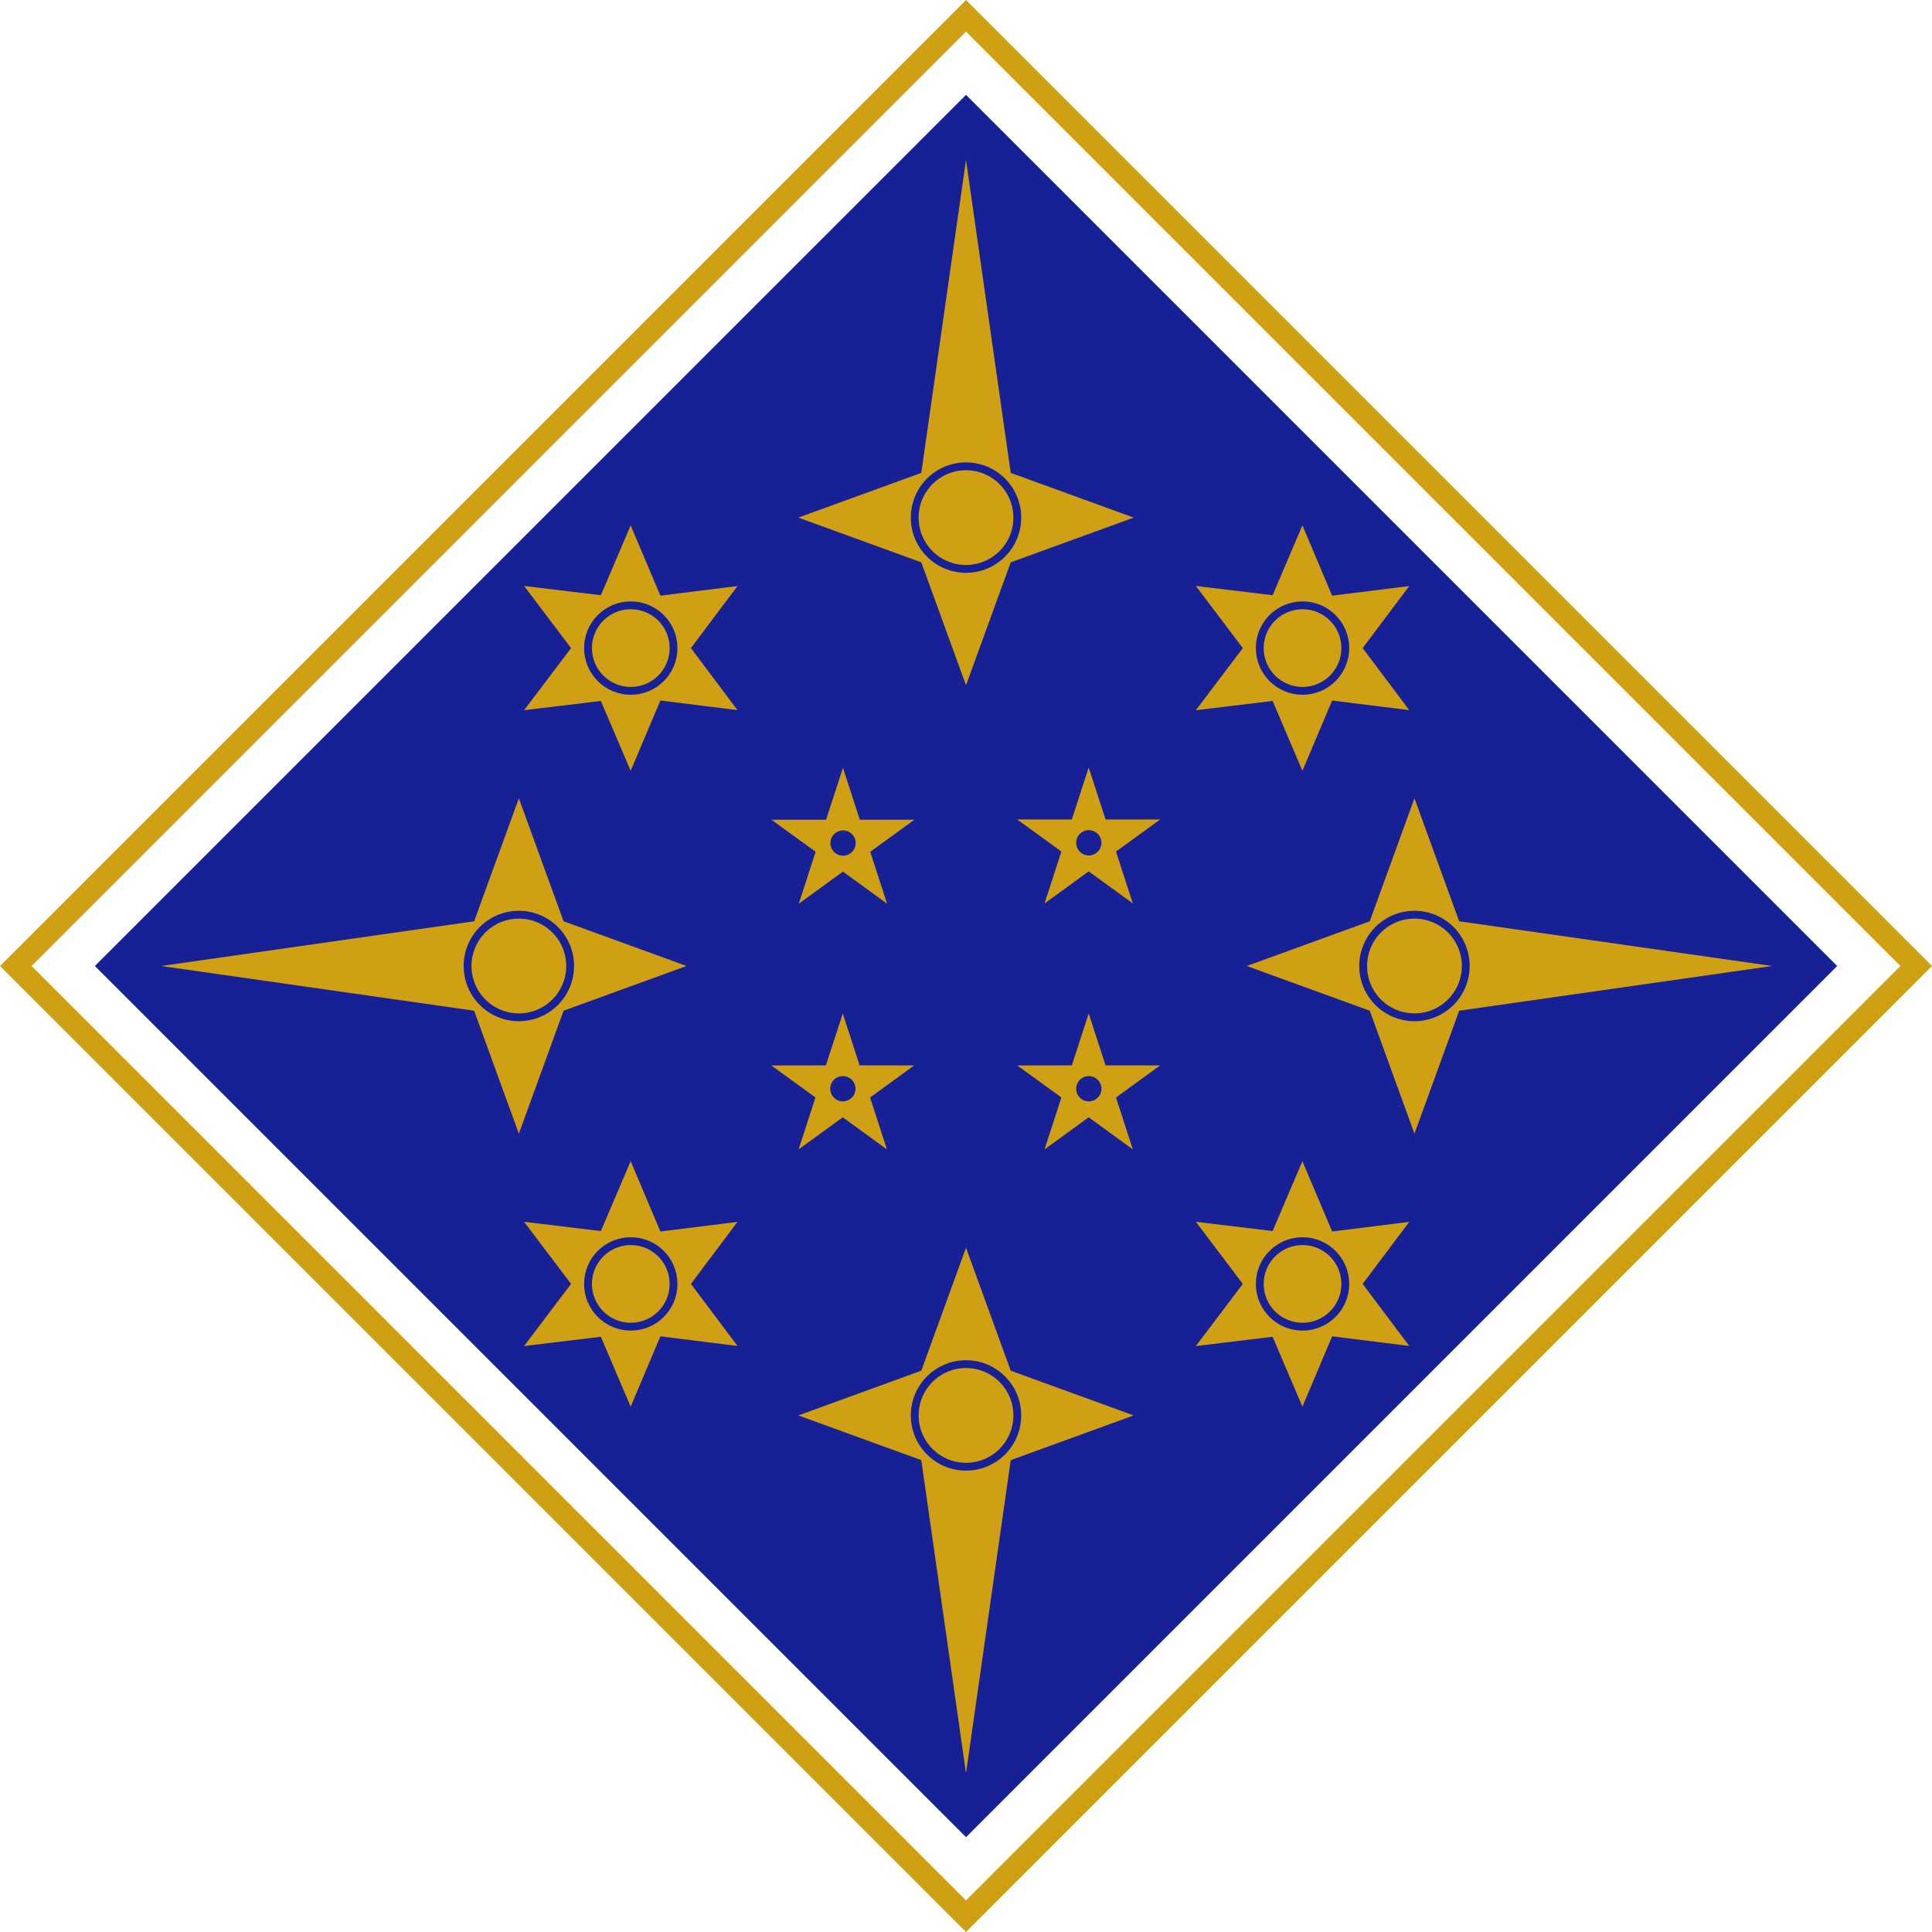
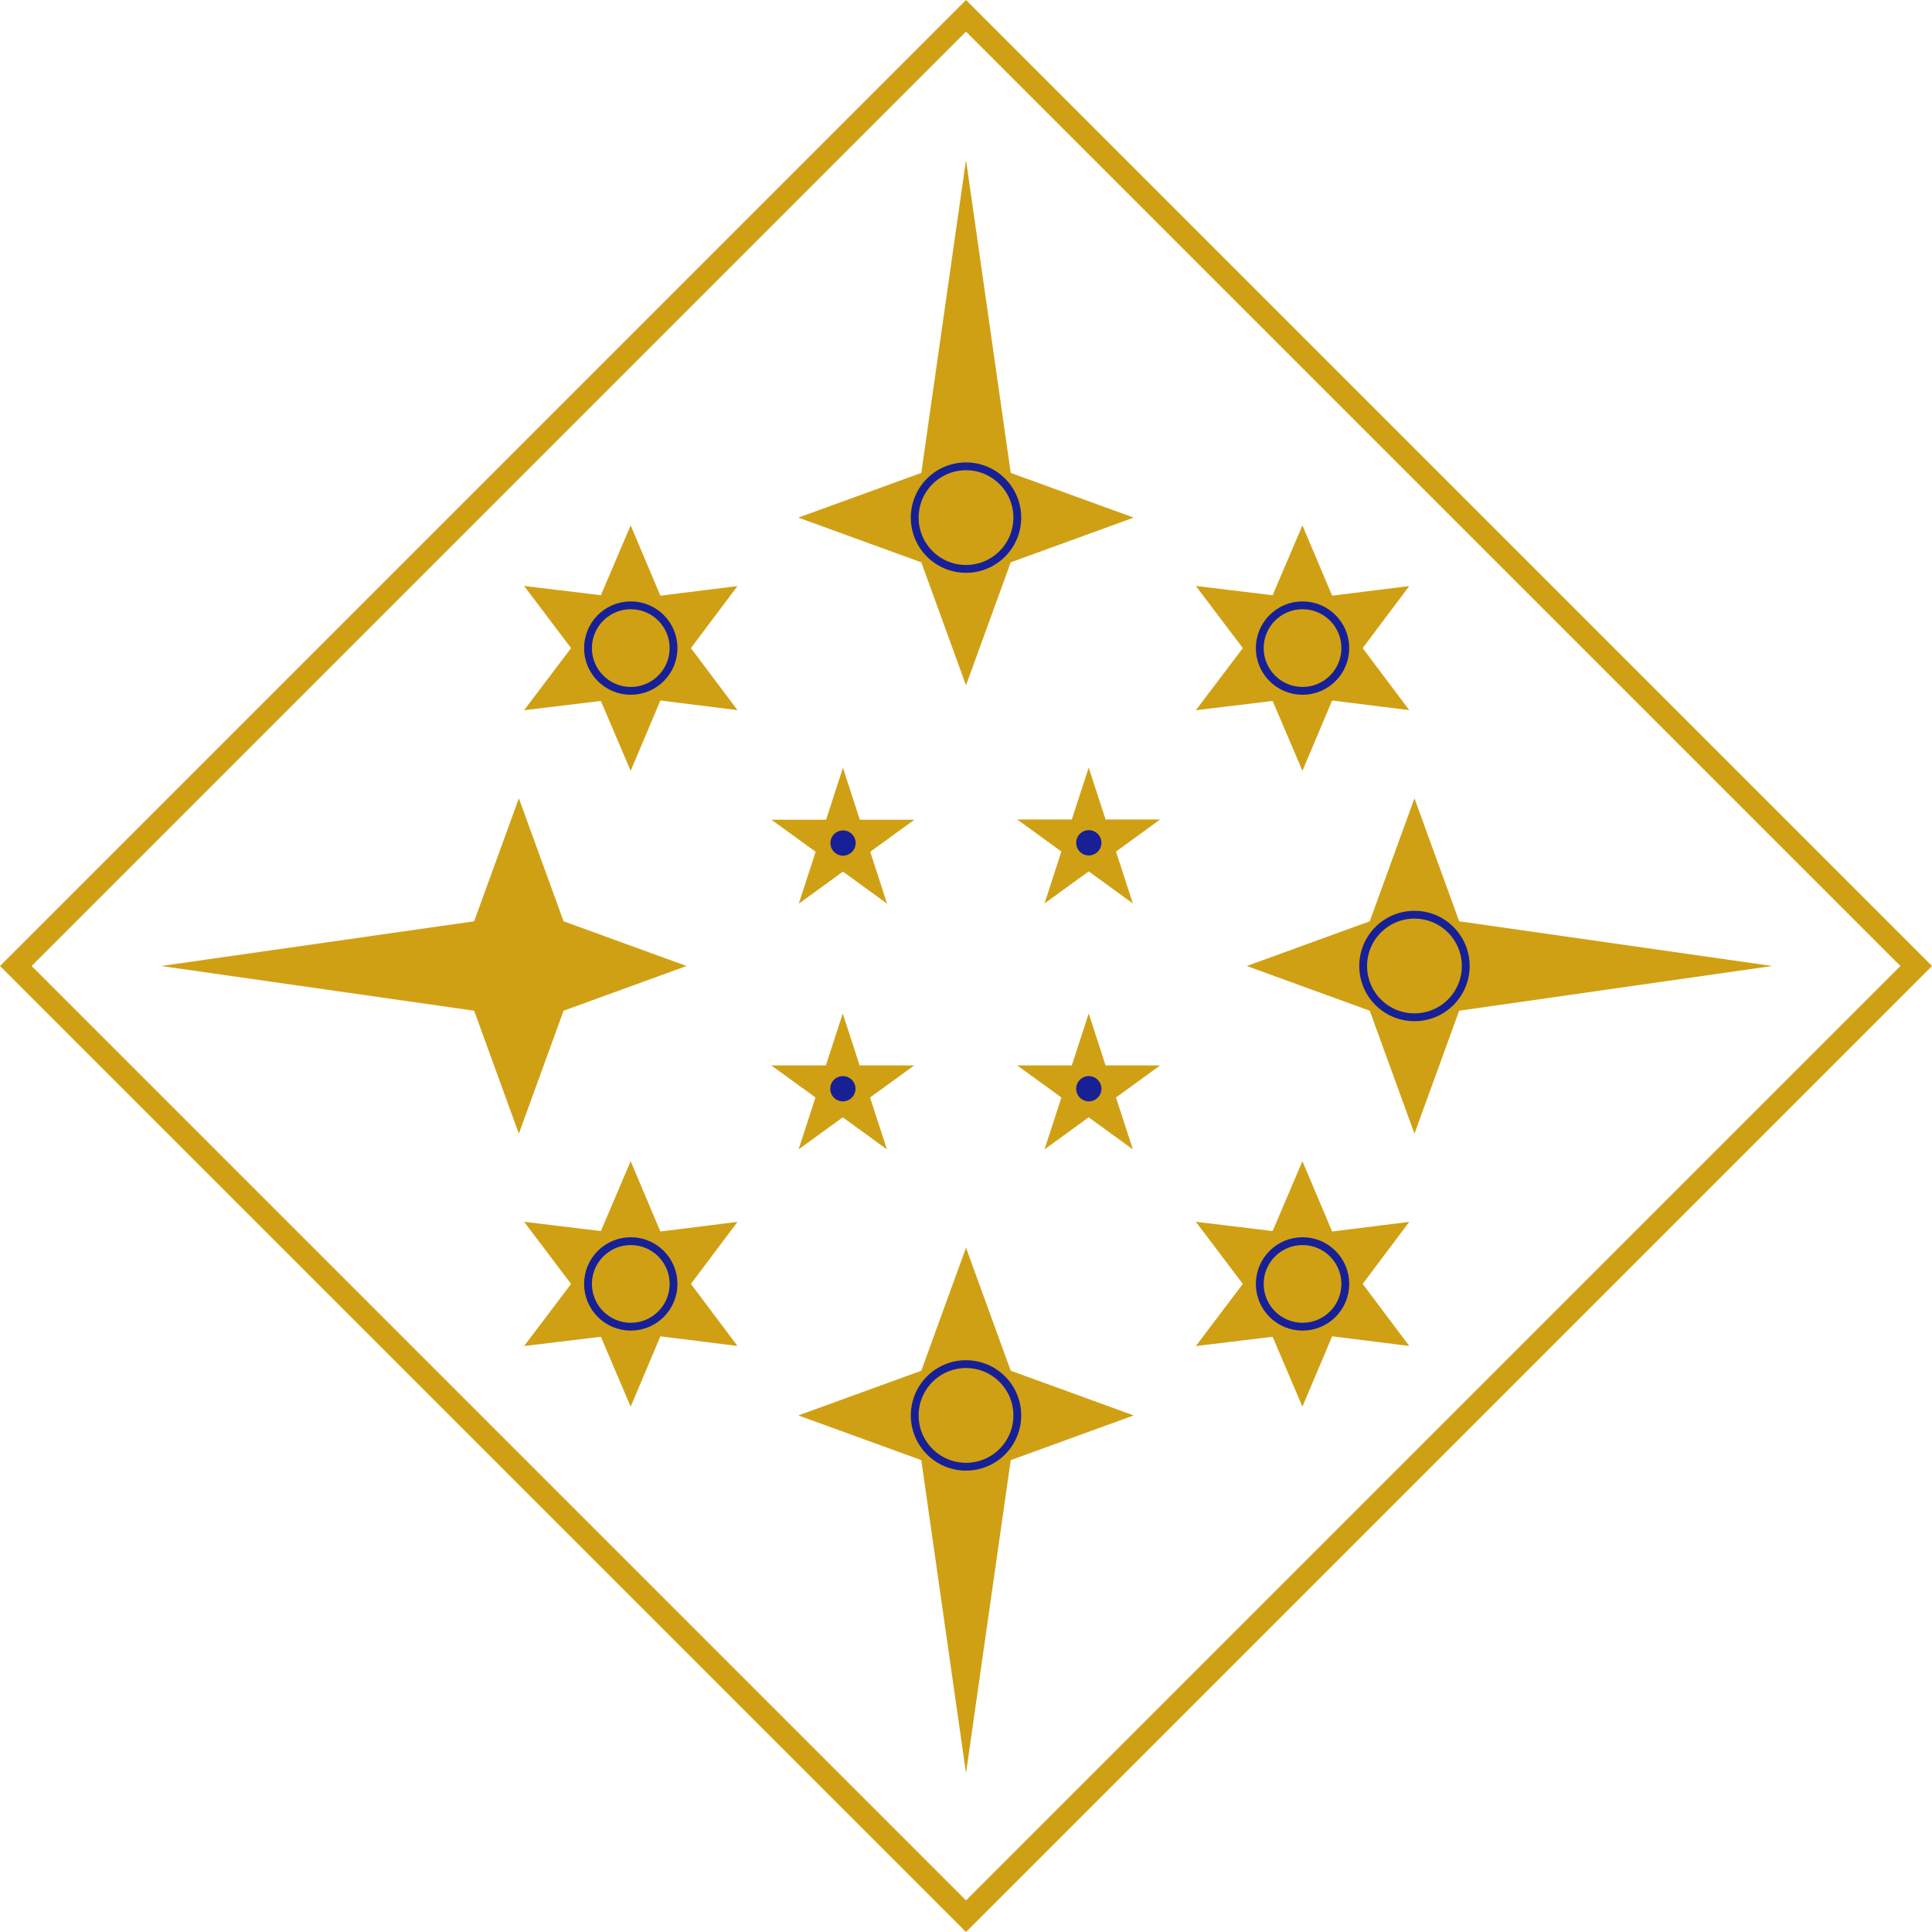
<svg xmlns="http://www.w3.org/2000/svg" xmlns:ns1="http://www.inkscape.org/namespaces/inkscape" xmlns:ns2="http://sodipodi.sourceforge.net/DTD/sodipodi-0.dtd" xmlns:xlink="http://www.w3.org/1999/xlink" width="172.828mm" height="172.828mm" viewBox="0 0 172.828 172.828" version="1.1" id="svg8648" ns1:export-filename="F:\lgwangh.github.io\themes\jacman\source\img\Earendil_small.png" ns1:export-xdpi="4.7029305" ns1:export-ydpi="4.7029305" ns1:version="0.92.1 r15371" ns2:docname="Earendil.svg">
  <title id="title8501">埃雅仁迪尔之星</title>
  <defs id="defs8642" />
  <ns2:namedview id="base" pagecolor="#ffffff" bordercolor="#666666" borderopacity="1.0" ns1:pageopacity="0.0" ns1:pageshadow="2" ns1:zoom="0.76508705" ns1:cx="353.23104" ns1:cy="387.27263" ns1:document-units="mm" ns1:current-layer="layer1" showgrid="false" fit-margin-top="0" fit-margin-left="0" fit-margin-right="0" fit-margin-bottom="0" />
  <g ns1:label="Layer 1" ns1:groupmode="layer" id="layer1" transform="translate(-46.33,-49.504)">
    <path style="opacity:1;fill:none;fill-opacity:1;fill-rule:evenodd;stroke:#d0a014;stroke-width:2;stroke-miterlimit:4;stroke-dasharray:none;stroke-opacity:1" d="m 217.745,135.918 -85,-85 -85,85 85,85 z" id="path13115" ns1:connector-curvature="0" ns1:export-xdpi="600" ns1:export-ydpi="600" />
-     <path style="opacity:1;fill:#182096;fill-opacity:1;fill-rule:evenodd;stroke:#182096;stroke-width:2;stroke-miterlimit:4;stroke-dasharray:none;stroke-opacity:1" d="m 56.229,135.918 c 25.505,25.505 51.01,51.01 76.516,76.516 25.505,-25.505 51.01,-51.01 76.516,-76.516 C 183.755,110.413 158.25,84.908 132.745,59.403 107.239,84.908 81.734,110.413 56.229,135.918 Z" id="path13117" ns1:connector-curvature="0" ns1:export-xdpi="600" ns1:export-ydpi="600" />
    <path ns2:type="star" style="opacity:1;fill:#ce5c00;fill-opacity:1;fill-rule:evenodd;stroke:#ce5c00;stroke-width:0.143;stroke-miterlimit:4;stroke-dasharray:none;stroke-opacity:1;paint-order:markers stroke fill" id="path8643" ns2:sides="5" ns2:cx="89" ns2:cy="96" ns2:r1="2.8284271" ns2:r2="1.0804592" ns2:arg1="0.78539816" ns2:arg2="1.4137167" ns1:flatsided="false" ns1:rounded="0" ns1:randomized="0" d="m 91,98 -1.831,-0.933 -1.453,1.453 0.321,-2.03 L 86.206,95.558 88.236,95.236 l 0.322,-2.03 0.933,1.831 2.03,-0.321 -1.453,1.453 z" ns1:transform-center-x="-0.036515408" ns1:transform-center-y="-0.45093999" transform="matrix(1.833,0.29,-0.29,1.833,-13.499,-76.855)" ns1:export-xdpi="600" ns1:export-ydpi="600" />
    <path transform="matrix(2.197,0.348,-0.348,2.197,-40.39,-116.975)" ns1:transform-center-y="-0.54062526" ns1:transform-center-x="-0.043779022" d="m 91,98 -1.831,-0.933 -1.453,1.453 0.321,-2.03 L 86.206,95.558 88.236,95.236 l 0.322,-2.03 0.933,1.831 2.03,-0.321 -1.453,1.453 z" ns1:randomized="0" ns1:rounded="0" ns1:flatsided="false" ns2:arg2="1.4137167" ns2:arg1="0.78539816" ns2:r2="1.0804592" ns2:r1="2.8284271" ns2:cy="96" ns2:cx="89" ns2:sides="5" id="path8645" style="opacity:1;fill:#d0a014;fill-opacity:1;fill-rule:evenodd;stroke:#d0a014;stroke-width:0.119;stroke-miterlimit:4;stroke-dasharray:none;stroke-opacity:1;paint-order:markers stroke fill" ns2:type="star" ns1:export-xdpi="600" ns1:export-ydpi="600" />
    <circle style="opacity:1;vector-effect:none;fill:#182096;fill-opacity:1;fill-rule:evenodd;stroke:#182096;stroke-width:0.265;stroke-linecap:butt;stroke-linejoin:miter;stroke-miterlimit:4;stroke-dasharray:none;stroke-dashoffset:0;stroke-opacity:1" id="path8651" cx="121.745" cy="124.918" r="1" ns1:export-xdpi="600" ns1:export-ydpi="600" />
    <path ns2:type="star" style="opacity:1;fill:#d0a014;fill-opacity:1;fill-rule:evenodd;stroke:#d0a014;stroke-width:0.119;stroke-miterlimit:4;stroke-dasharray:none;stroke-opacity:1;paint-order:markers stroke fill" id="path8657" ns2:sides="5" ns2:cx="89" ns2:cy="96" ns2:r1="2.8284271" ns2:r2="1.0804592" ns2:arg1="0.78539816" ns2:arg2="1.4137167" ns1:flatsided="false" ns1:rounded="0" ns1:randomized="0" d="m 91,98 -1.831,-0.933 -1.453,1.453 0.321,-2.03 L 86.206,95.558 88.236,95.236 l 0.322,-2.03 0.933,1.831 2.03,-0.321 -1.453,1.453 z" ns1:transform-center-x="-0.043779022" ns1:transform-center-y="-0.54062526" transform="matrix(2.197,0.348,-0.348,2.197,-18.406,-94.997)" ns1:export-xdpi="600" ns1:export-ydpi="600" />
    <circle r="1" cy="146.897" cx="143.729" id="circle8659" style="opacity:1;vector-effect:none;fill:#182096;fill-opacity:1;fill-rule:evenodd;stroke:#182096;stroke-width:0.265;stroke-linecap:butt;stroke-linejoin:miter;stroke-miterlimit:4;stroke-dasharray:none;stroke-dashoffset:0;stroke-opacity:1" ns1:export-xdpi="600" ns1:export-ydpi="600" />
    <path transform="matrix(2.197,0.348,-0.348,2.197,-40.406,-94.997)" ns1:transform-center-y="-0.54062526" ns1:transform-center-x="-0.043779022" d="m 91,98 -1.831,-0.933 -1.453,1.453 0.321,-2.03 L 86.206,95.558 88.236,95.236 l 0.322,-2.03 0.933,1.831 2.03,-0.321 -1.453,1.453 z" ns1:randomized="0" ns1:rounded="0" ns1:flatsided="false" ns2:arg2="1.4137167" ns2:arg1="0.78539816" ns2:r2="1.0804592" ns2:r1="2.8284271" ns2:cy="96" ns2:cx="89" ns2:sides="5" id="path8663" style="opacity:1;fill:#d0a014;fill-opacity:1;fill-rule:evenodd;stroke:#d0a014;stroke-width:0.119;stroke-miterlimit:4;stroke-dasharray:none;stroke-opacity:1;paint-order:markers stroke fill" ns2:type="star" ns1:export-xdpi="600" ns1:export-ydpi="600" />
    <circle style="opacity:1;vector-effect:none;fill:#182096;fill-opacity:1;fill-rule:evenodd;stroke:#182096;stroke-width:0.265;stroke-linecap:butt;stroke-linejoin:miter;stroke-miterlimit:4;stroke-dasharray:none;stroke-dashoffset:0;stroke-opacity:1" id="circle8665" cx="121.729" cy="146.897" r="1" ns1:export-xdpi="600" ns1:export-ydpi="600" />
    <path ns2:type="star" style="opacity:1;fill:#d0a014;fill-opacity:1;fill-rule:evenodd;stroke:#d0a014;stroke-width:0.119;stroke-miterlimit:4;stroke-dasharray:none;stroke-opacity:1;paint-order:markers stroke fill" id="path8669" ns2:sides="5" ns2:cx="89" ns2:cy="96" ns2:r1="2.8284271" ns2:r2="1.0804592" ns2:arg1="0.78539816" ns2:arg2="1.4137167" ns1:flatsided="false" ns1:rounded="0" ns1:randomized="0" d="m 91,98 -1.831,-0.933 -1.453,1.453 0.321,-2.03 L 86.206,95.558 88.236,95.236 l 0.322,-2.03 0.933,1.831 2.03,-0.321 -1.453,1.453 z" ns1:transform-center-x="-0.043779022" ns1:transform-center-y="-0.54062526" transform="matrix(2.197,0.348,-0.348,2.197,-18.406,-116.997)" ns1:export-xdpi="600" ns1:export-ydpi="600" />
    <circle r="1" cy="124.897" cx="143.729" id="circle8671" style="opacity:1;vector-effect:none;fill:#182096;fill-opacity:1;fill-rule:evenodd;stroke:#182096;stroke-width:0.265;stroke-linecap:butt;stroke-linejoin:miter;stroke-miterlimit:4;stroke-dasharray:none;stroke-dashoffset:0;stroke-opacity:1" ns1:export-xdpi="600" ns1:export-ydpi="600" />
    <path style="fill:#d0a014;fill-opacity:1;fill-rule:evenodd;stroke:#d0a014;stroke-width:0;stroke-linecap:butt;stroke-linejoin:miter;stroke-miterlimit:4;stroke-dasharray:none;stroke-opacity:1" d="m 60.745,135.918 28,-4 4,-11 4,11 11,4 -11,4 -4,11 -4,-11 z" id="path8634" ns1:connector-curvature="0" ns1:export-xdpi="600" ns1:export-ydpi="600" />
-     <circle style="opacity:1;vector-effect:none;fill:none;fill-opacity:1;fill-rule:evenodd;stroke:#182096;stroke-width:0.7;stroke-linecap:butt;stroke-linejoin:miter;stroke-miterlimit:4;stroke-dasharray:none;stroke-dashoffset:0;stroke-opacity:1" id="path8628" cx="92.745" cy="135.918" r="4.588" ns1:export-xdpi="600" ns1:export-ydpi="600" />
    <path ns1:connector-curvature="0" id="path8702" d="m 204.861,135.918 -28,-4 -4,-11 -4,11 -11,4 11,4 4,11 4,-11 z" style="fill:#d0a014;fill-opacity:1;fill-rule:evenodd;stroke:#d0a014;stroke-width:0;stroke-linecap:butt;stroke-linejoin:miter;stroke-miterlimit:4;stroke-dasharray:none;stroke-opacity:1" ns1:export-xdpi="600" ns1:export-ydpi="600" />
    <circle r="4.588" cy="135.918" cx="-172.861" id="circle8704" style="opacity:1;vector-effect:none;fill:none;fill-opacity:1;fill-rule:evenodd;stroke:#182096;stroke-width:0.7;stroke-linecap:butt;stroke-linejoin:miter;stroke-miterlimit:4;stroke-dasharray:none;stroke-dashoffset:0;stroke-opacity:1" transform="scale(-1,1)" ns1:export-xdpi="600" ns1:export-ydpi="600" />
    <path style="fill:#d0a014;fill-opacity:1;fill-rule:evenodd;stroke:#d0a014;stroke-width:0;stroke-linecap:butt;stroke-linejoin:miter;stroke-miterlimit:4;stroke-dasharray:none;stroke-opacity:1" d="m 132.745,63.807 -4,28 -11,4 11,4 4,11 4,-11 11,-4 -11,-4 z" id="path8796" ns1:connector-curvature="0" ns1:export-xdpi="600" ns1:export-ydpi="600" />
    <circle transform="matrix(0,1,1,0,0,0)" style="opacity:1;vector-effect:none;fill:none;fill-opacity:1;fill-rule:evenodd;stroke:#182096;stroke-width:0.7;stroke-linecap:butt;stroke-linejoin:miter;stroke-miterlimit:4;stroke-dasharray:none;stroke-dashoffset:0;stroke-opacity:1" id="circle8798" cx="95.807" cy="132.745" r="4.588" ns1:export-xdpi="600" ns1:export-ydpi="600" />
    <path ns1:connector-curvature="0" id="path8804" d="m 132.745,208.121 4,-28 11,-4 -11,-4 -4,-11 -4,11 -11,4 11,4 z" style="fill:#d0a014;fill-opacity:1;fill-rule:evenodd;stroke:#d0a014;stroke-width:0;stroke-linecap:butt;stroke-linejoin:miter;stroke-miterlimit:4;stroke-dasharray:none;stroke-opacity:1" ns1:export-xdpi="600" ns1:export-ydpi="600" />
    <circle r="4.588" cy="-132.745" cx="-176.121" id="circle8806" style="opacity:1;vector-effect:none;fill:none;fill-opacity:1;fill-rule:evenodd;stroke:#182096;stroke-width:0.7;stroke-linecap:butt;stroke-linejoin:miter;stroke-miterlimit:4;stroke-dasharray:none;stroke-dashoffset:0;stroke-opacity:1" transform="matrix(0,-1,-1,0,0,0)" ns1:export-xdpi="600" ns1:export-ydpi="600" />
    <path ns1:export-ydpi="600" ns1:export-xdpi="600" transform="matrix(0.662,0.135,0.135,-0.662,46.018,205.924)" ns1:transform-center-y="0.2525908" ns1:transform-center-x="1.6038273" d="m 85,72 -10.513,9.325 -7.657,11.165 -2.819,-13.767 -5.841,-12.213 13.332,4.442 z" ns1:randomized="0" ns1:rounded="0" ns1:flatsided="false" ns2:arg2="0.76705938" ns2:arg1="-0.32175055" ns2:r2="6.232049" ns2:r1="15.811388" ns2:cy="77" ns2:cx="70" ns2:sides="3" id="path8611" style="opacity:1;fill:#d0a014;fill-opacity:1;fill-rule:evenodd;stroke:#d0a014;stroke-width:0.392;stroke-miterlimit:4;stroke-dasharray:none;stroke-opacity:1;paint-order:markers stroke fill" ns2:type="star" />
    <path ns2:type="star" style="opacity:1;fill:#d0a014;fill-opacity:1;fill-rule:evenodd;stroke:#d0a014;stroke-width:0.392;stroke-miterlimit:4;stroke-dasharray:none;stroke-opacity:1;paint-order:markers stroke fill" id="path8820" ns2:sides="3" ns2:cx="70" ns2:cy="77" ns2:r1="15.811388" ns2:r2="6.232049" ns2:arg1="-0.32175055" ns2:arg2="0.76705938" ns1:flatsided="false" ns1:rounded="0" ns1:randomized="0" d="m 85,72 -10.513,9.325 -7.657,11.165 -2.819,-13.767 -5.841,-12.213 13.332,4.442 z" ns1:transform-center-x="1.6038273" ns1:transform-center-y="-0.2525896" transform="matrix(0.662,-0.135,0.135,0.662,46.018,122.791)" ns1:export-xdpi="600" ns1:export-ydpi="600" />
    <path ns2:type="star" style="opacity:1;fill:#d0a014;fill-opacity:1;fill-rule:evenodd;stroke:#d0a014;stroke-width:0.392;stroke-miterlimit:4;stroke-dasharray:none;stroke-opacity:1;paint-order:markers stroke fill" id="path8649" ns2:sides="3" ns2:cx="70" ns2:cy="77" ns2:r1="15.811388" ns2:r2="6.232049" ns2:arg1="-0.32175055" ns2:arg2="0.76705938" ns1:flatsided="false" ns1:rounded="0" ns1:randomized="0" d="m 85,72 -10.513,9.325 -7.657,11.165 -2.819,-13.767 -5.841,-12.213 13.332,4.442 z" ns1:transform-center-x="1.6038273" ns1:transform-center-y="0.2525908" transform="matrix(0.662,0.135,0.135,-0.662,46.018,149.046)" ns1:export-xdpi="600" ns1:export-ydpi="600" />
    <path ns1:export-ydpi="600" ns1:export-xdpi="600" transform="matrix(0.662,-0.135,0.135,0.662,46.018,65.912)" ns1:transform-center-y="-0.2525896" ns1:transform-center-x="1.6038273" d="m 85,72 -10.513,9.325 -7.657,11.165 -2.819,-13.767 -5.841,-12.213 13.332,4.442 z" ns1:randomized="0" ns1:rounded="0" ns1:flatsided="false" ns2:arg2="0.76705938" ns2:arg1="-0.32175055" ns2:r2="6.232049" ns2:r1="15.811388" ns2:cy="77" ns2:cx="70" ns2:sides="3" id="path8652" style="opacity:1;fill:#d0a014;fill-opacity:1;fill-rule:evenodd;stroke:#d0a014;stroke-width:0.392;stroke-miterlimit:4;stroke-dasharray:none;stroke-opacity:1;paint-order:markers stroke fill" ns2:type="star" />
    <path ns2:type="star" style="opacity:1;fill:#d0a014;fill-opacity:1;fill-rule:evenodd;stroke:#d0a014;stroke-width:0.392;stroke-miterlimit:4;stroke-dasharray:none;stroke-opacity:1;paint-order:markers stroke fill" id="path8639" ns2:sides="3" ns2:cx="70" ns2:cy="77" ns2:r1="15.811388" ns2:r2="6.232049" ns2:arg1="-0.32175055" ns2:arg2="0.76705938" ns1:flatsided="false" ns1:rounded="0" ns1:randomized="0" d="m 85,72 -10.513,9.325 -7.657,11.165 -2.819,-13.767 -5.841,-12.213 13.332,4.442 z" ns1:transform-center-x="1.6038273" ns1:transform-center-y="0.2525908" transform="matrix(0.662,0.135,0.135,-0.662,106.11,149.046)" ns1:export-xdpi="600" ns1:export-ydpi="600" />
    <path ns1:export-ydpi="600" ns1:export-xdpi="600" transform="matrix(0.662,-0.135,0.135,0.662,106.11,65.912)" ns1:transform-center-y="-0.2525896" ns1:transform-center-x="1.6038273" d="m 85,72 -10.513,9.325 -7.657,11.165 -2.819,-13.767 -5.841,-12.213 13.332,4.442 z" ns1:randomized="0" ns1:rounded="0" ns1:flatsided="false" ns2:arg2="0.76705938" ns2:arg1="-0.32175055" ns2:r2="6.232049" ns2:r1="15.811388" ns2:cy="77" ns2:cx="70" ns2:sides="3" id="path8641" style="opacity:1;fill:#d0a014;fill-opacity:1;fill-rule:evenodd;stroke:#d0a014;stroke-width:0.392;stroke-miterlimit:4;stroke-dasharray:none;stroke-opacity:1;paint-order:markers stroke fill" ns2:type="star" />
    <circle ns1:export-ydpi="600" ns1:export-xdpi="600" transform="scale(1,-1)" style="opacity:1;vector-effect:none;fill:none;fill-opacity:1;fill-rule:evenodd;stroke:#182096;stroke-width:0.7;stroke-linecap:butt;stroke-linejoin:miter;stroke-miterlimit:4;stroke-dasharray:none;stroke-dashoffset:0;stroke-opacity:1" id="circle8643" cx="162.849" cy="-107.479" r="3.826" />
    <path ns2:type="star" style="opacity:1;fill:#d0a014;fill-opacity:1;fill-rule:evenodd;stroke:#d0a014;stroke-width:0.392;stroke-miterlimit:4;stroke-dasharray:none;stroke-opacity:1;paint-order:markers stroke fill" id="path8629" ns2:sides="3" ns2:cx="70" ns2:cy="77" ns2:r1="15.811388" ns2:r2="6.232049" ns2:arg1="-0.32175055" ns2:arg2="0.76705938" ns1:flatsided="false" ns1:rounded="0" ns1:randomized="0" d="m 85,72 -10.513,9.325 -7.657,11.165 -2.819,-13.767 -5.841,-12.213 13.332,4.442 z" ns1:transform-center-x="1.6038273" ns1:transform-center-y="0.2525908" transform="matrix(0.662,0.135,0.135,-0.662,106.11,205.924)" ns1:export-xdpi="600" ns1:export-ydpi="600" />
    <path ns1:export-ydpi="600" ns1:export-xdpi="600" transform="matrix(0.662,-0.135,0.135,0.662,106.11,122.791)" ns1:transform-center-y="-0.2525896" ns1:transform-center-x="1.6038273" d="m 85,72 -10.513,9.325 -7.657,11.165 -2.819,-13.767 -5.841,-12.213 13.332,4.442 z" ns1:randomized="0" ns1:rounded="0" ns1:flatsided="false" ns2:arg2="0.76705938" ns2:arg1="-0.32175055" ns2:r2="6.232049" ns2:r1="15.811388" ns2:cy="77" ns2:cx="70" ns2:sides="3" id="path8631" style="opacity:1;fill:#d0a014;fill-opacity:1;fill-rule:evenodd;stroke:#d0a014;stroke-width:0.392;stroke-miterlimit:4;stroke-dasharray:none;stroke-opacity:1;paint-order:markers stroke fill" ns2:type="star" />
    <use x="0" y="0" xlink:href="#circle8643" id="use8628" transform="translate(-60.092,56.879)" width="100%" height="100%" />
    <use x="0" y="0" xlink:href="#use8628" id="use8630" transform="translate(-1.1947967e-6,-56.879)" width="100%" height="100%" />
    <use x="0" y="0" xlink:href="#use8630" id="use8632" transform="translate(60.092,56.879)" width="100%" height="100%" />
  </g>
</svg>